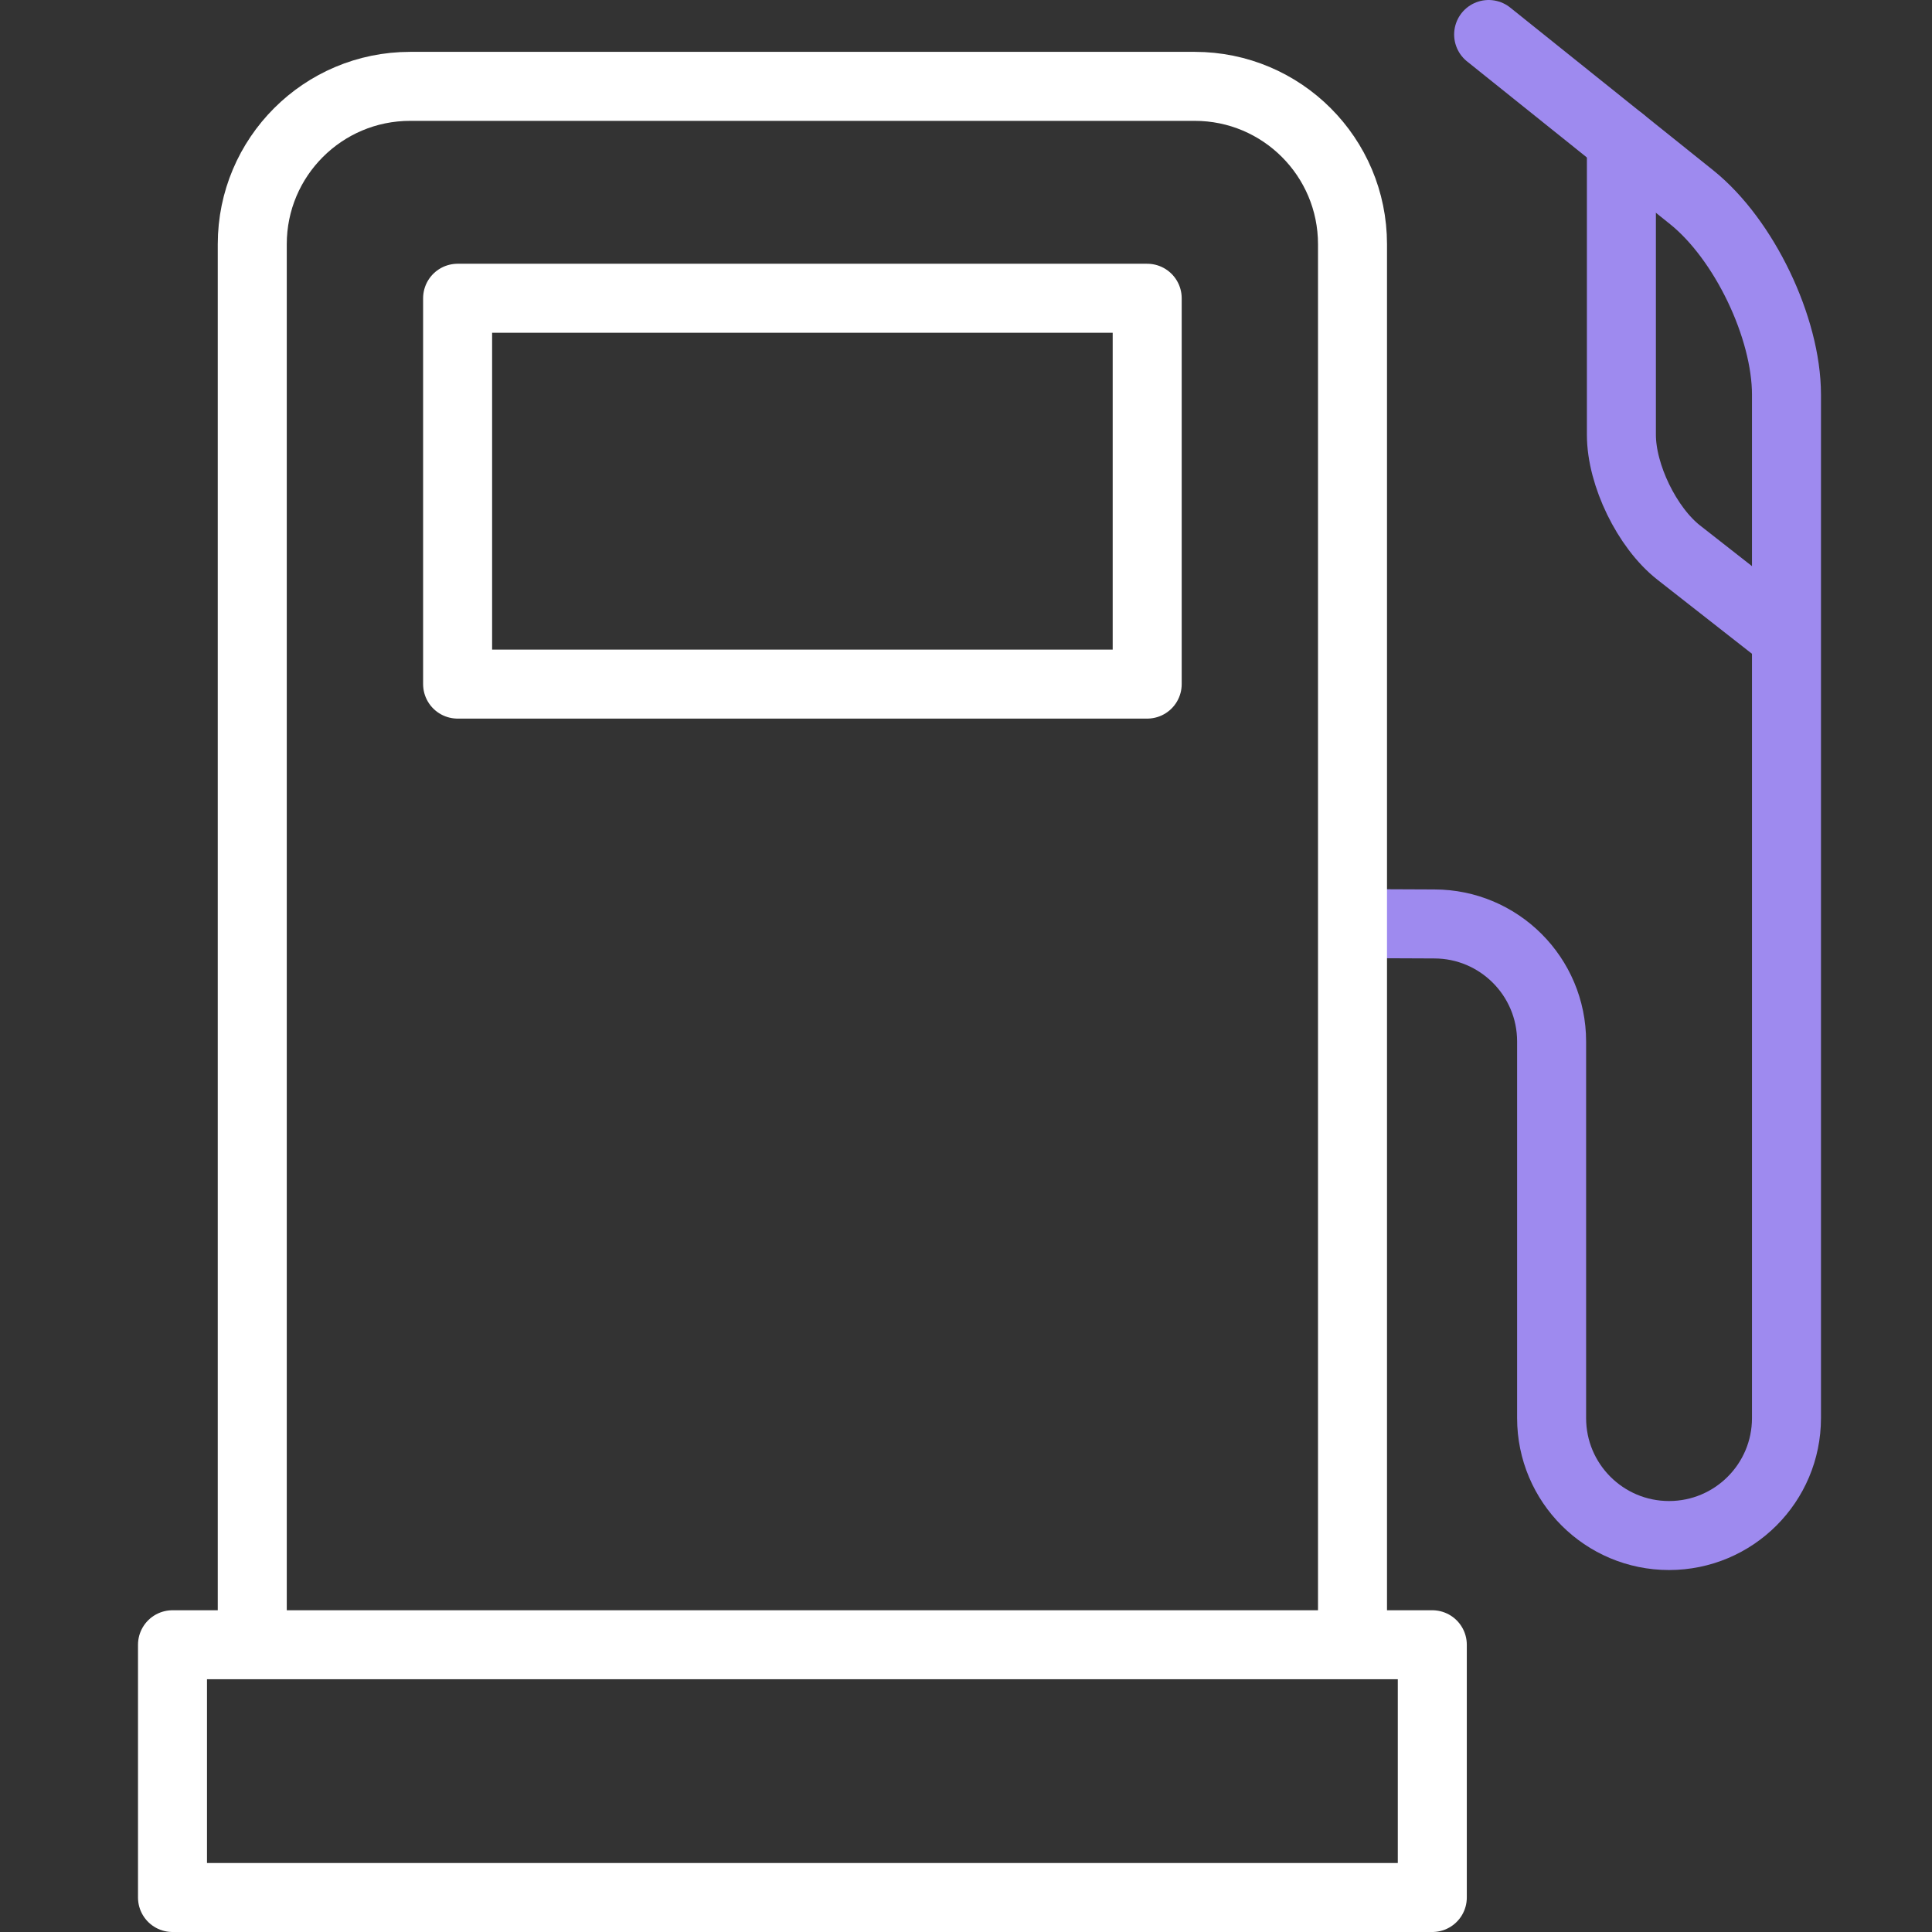
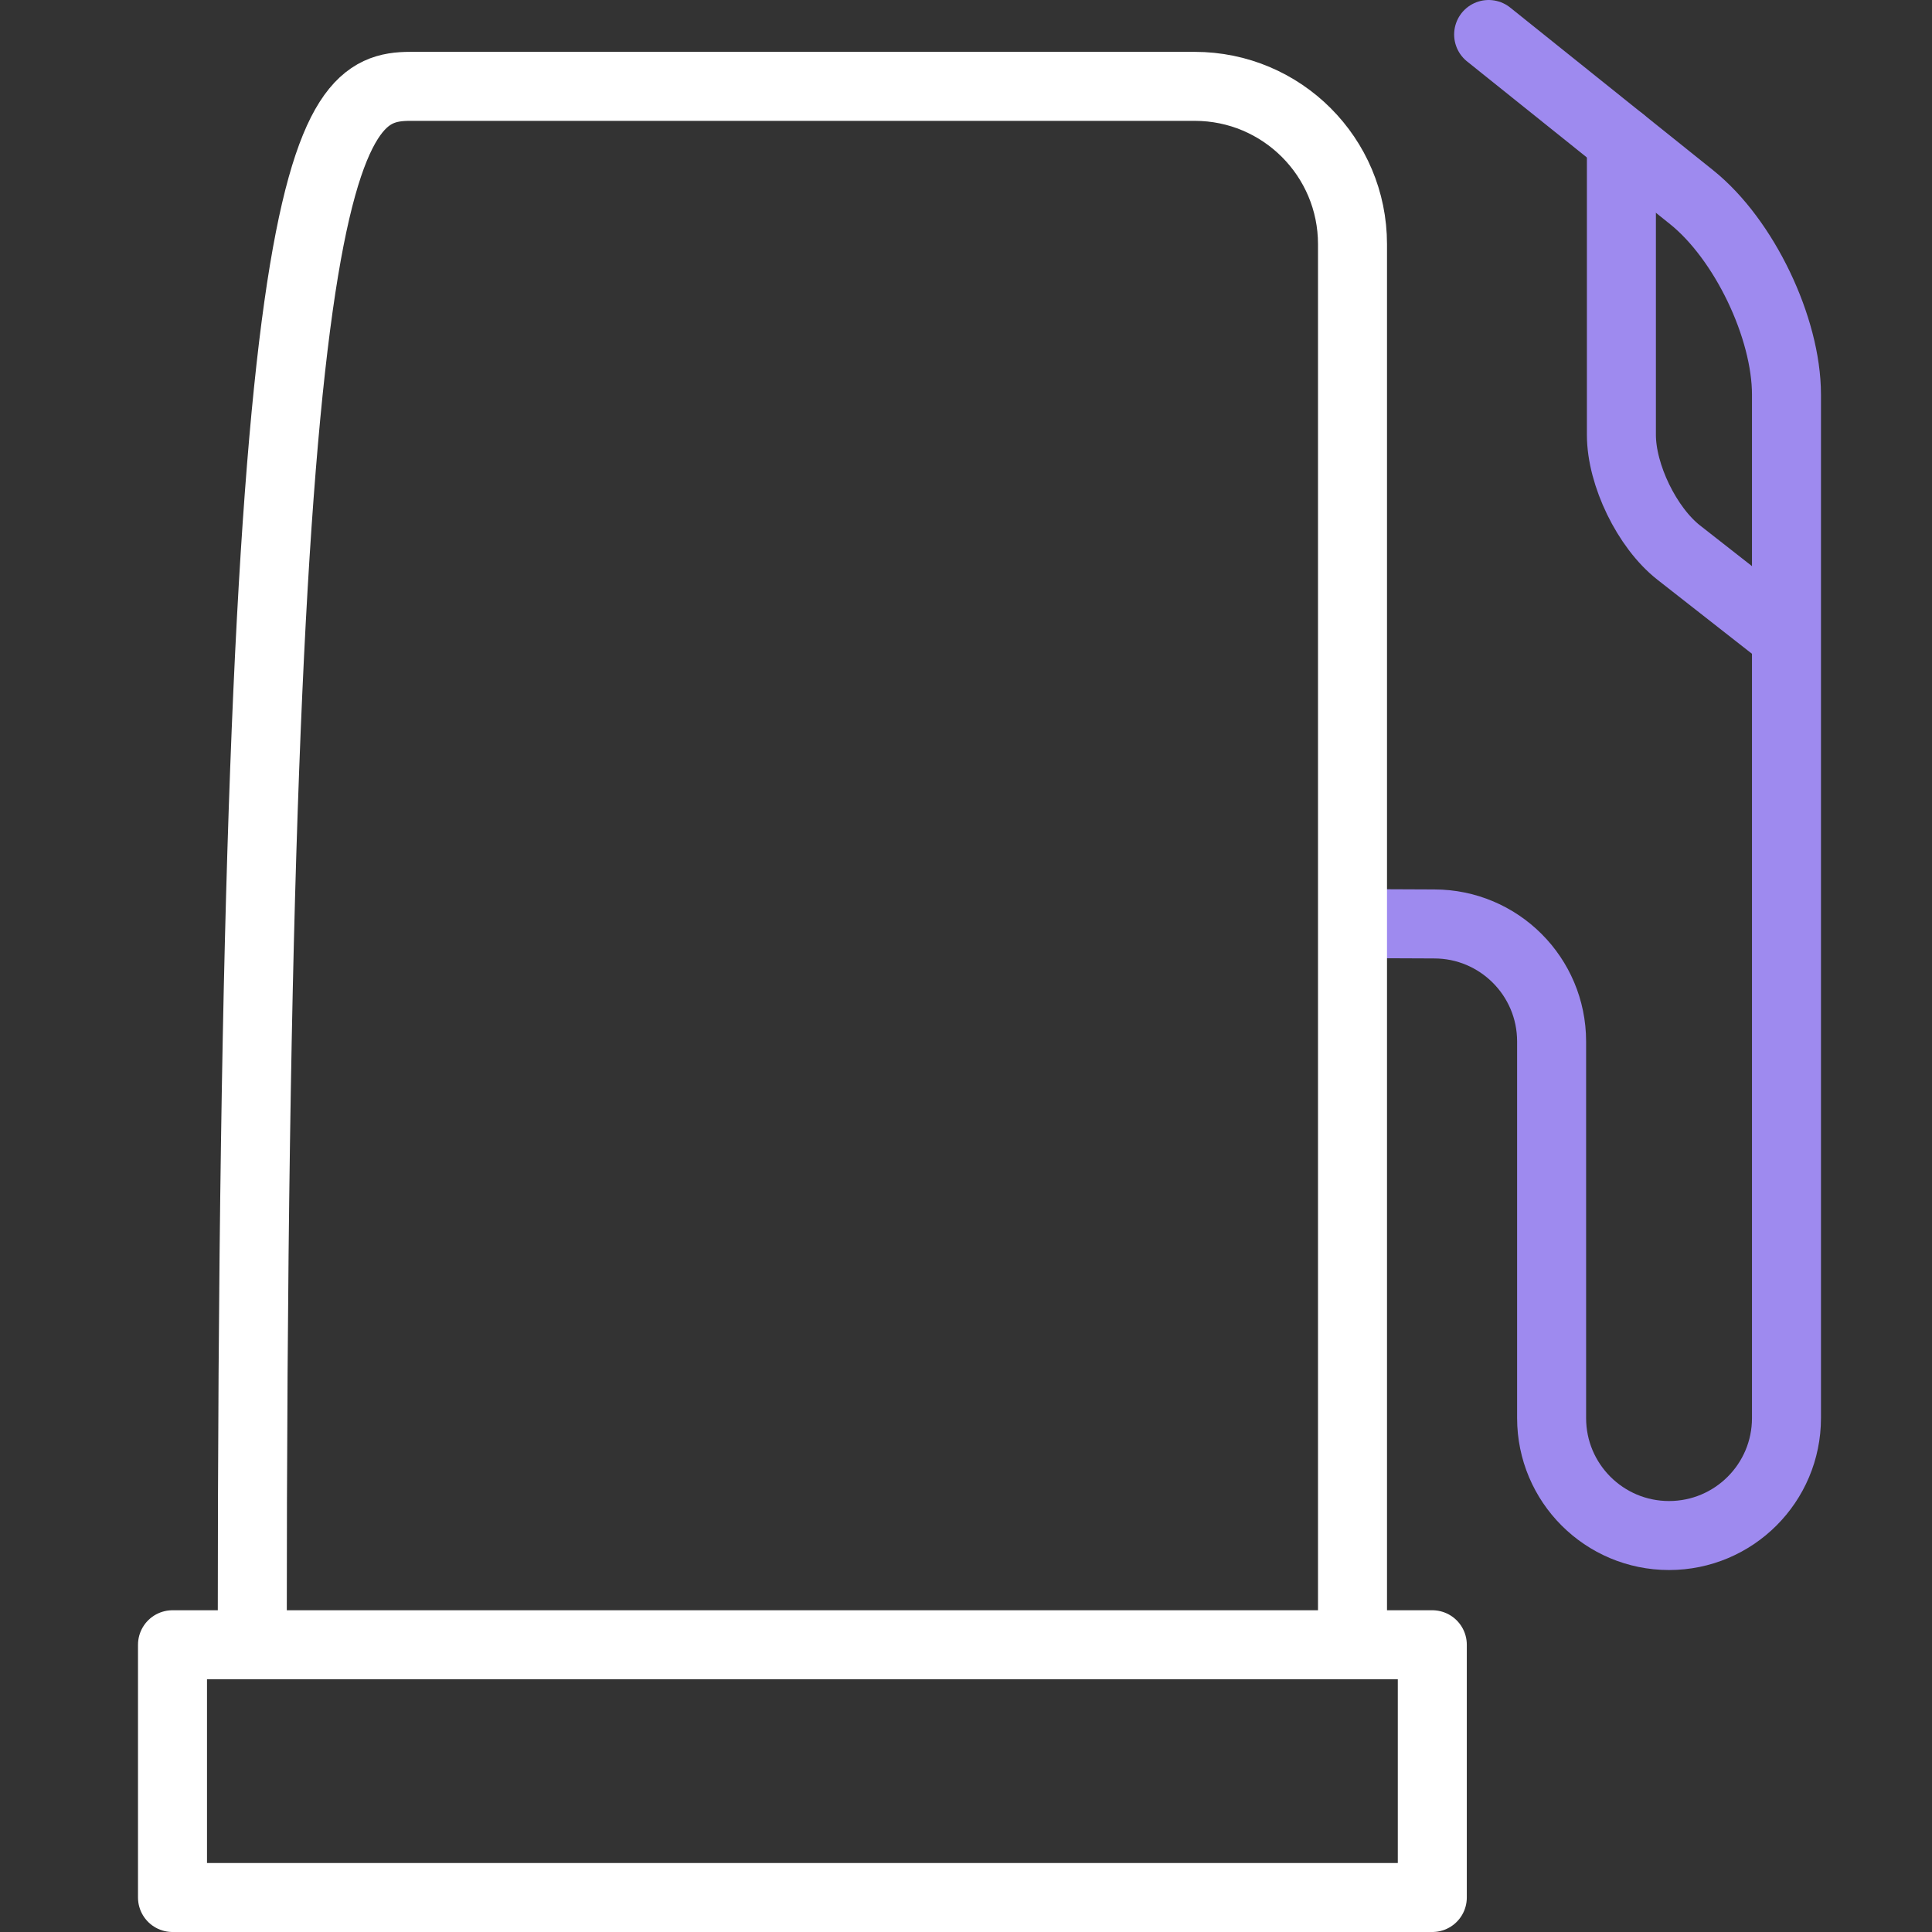
<svg xmlns="http://www.w3.org/2000/svg" width="56px" height="56px" viewBox="0 0 56 56" version="1.1">
  <rect x="0" y="0" width="56" height="56" fill="#333333" stroke="none" />
  <title>01 Brand/Icons/Petrol</title>
  <g id="01-Brand/Icons/Petrol" stroke="none" stroke-width="1" fill="none" fill-rule="evenodd" stroke-linecap="round" stroke-linejoin="round">
    <path d="M46.997,4.085 L46.997,12.602 C46.997,13.768 47.74,15.296 48.659,16.017 C48.659,16.017 50.833,17.72 51.553,18.284" id="Stroke-7" stroke="#9E8AEF" stroke-width="2" />
    <path d="M39.463,26.772 L41.57,26.781 C43.45,26.781 44.974,28.306 44.974,30.186 L44.974,33.026 L44.974,41.104 C44.974,42.984 46.498,44.508 48.378,44.508 C50.258,44.508 51.782,42.984 51.782,41.104 L51.782,11.44 C51.782,9.496 50.552,6.935 49.036,5.719 L43.149,1" id="Stroke-8" stroke="#9E8AEF" stroke-width="2" />
    <polygon id="Stroke-1" stroke="#FFFFFF" stroke-width="2" points="25.913 47.674 5 47.674 5 55 41.516 55 41.516 47.674 36.749 47.674" />
-     <path d="M7.312,47.37 L7.312,7.078 C7.312,4.551 9.361,2.503 11.889,2.503 L34.629,2.503 C37.156,2.503 39.203,4.551 39.203,7.078 L39.203,47.37" id="Stroke-3" stroke="#FFFFFF" stroke-width="2" />
-     <polygon id="Stroke-5" stroke="#FFFFFF" stroke-width="2" points="13.264 19.829 33.252 19.829 33.252 8.645 13.264 8.645" />
+     <path d="M7.312,47.37 C7.312,4.551 9.361,2.503 11.889,2.503 L34.629,2.503 C37.156,2.503 39.203,4.551 39.203,7.078 L39.203,47.37" id="Stroke-3" stroke="#FFFFFF" stroke-width="2" />
  </g>
</svg>